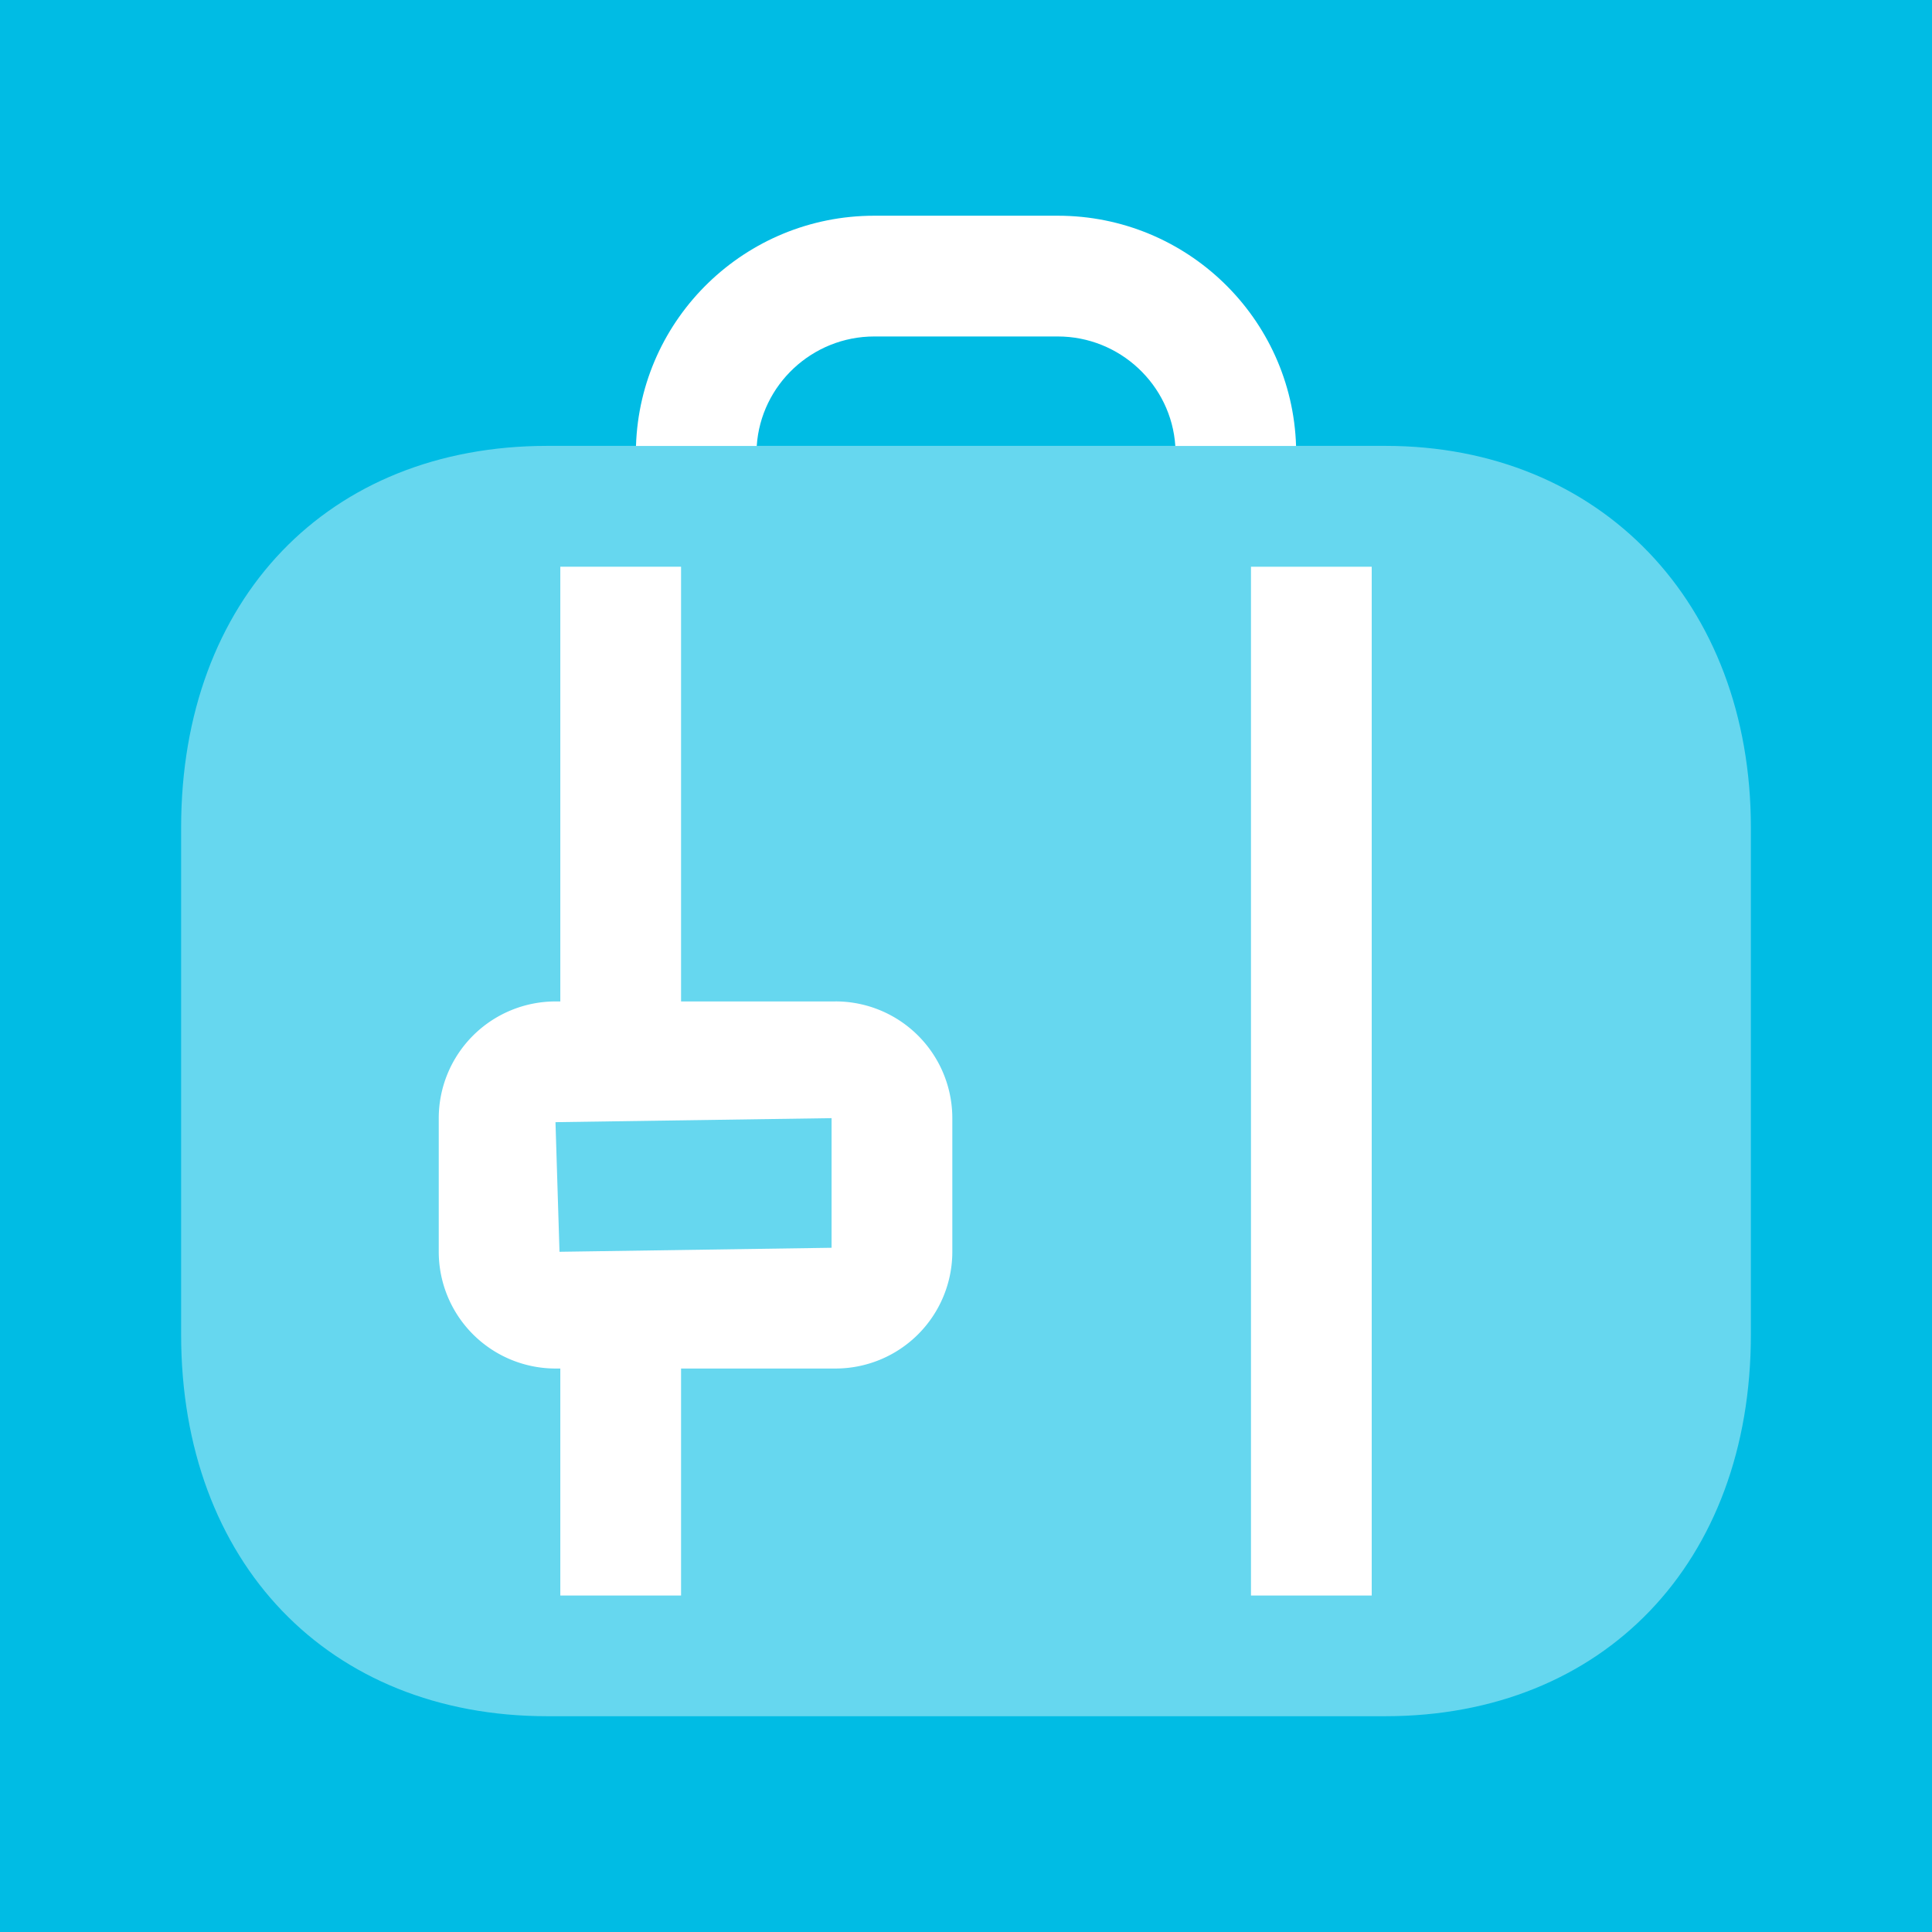
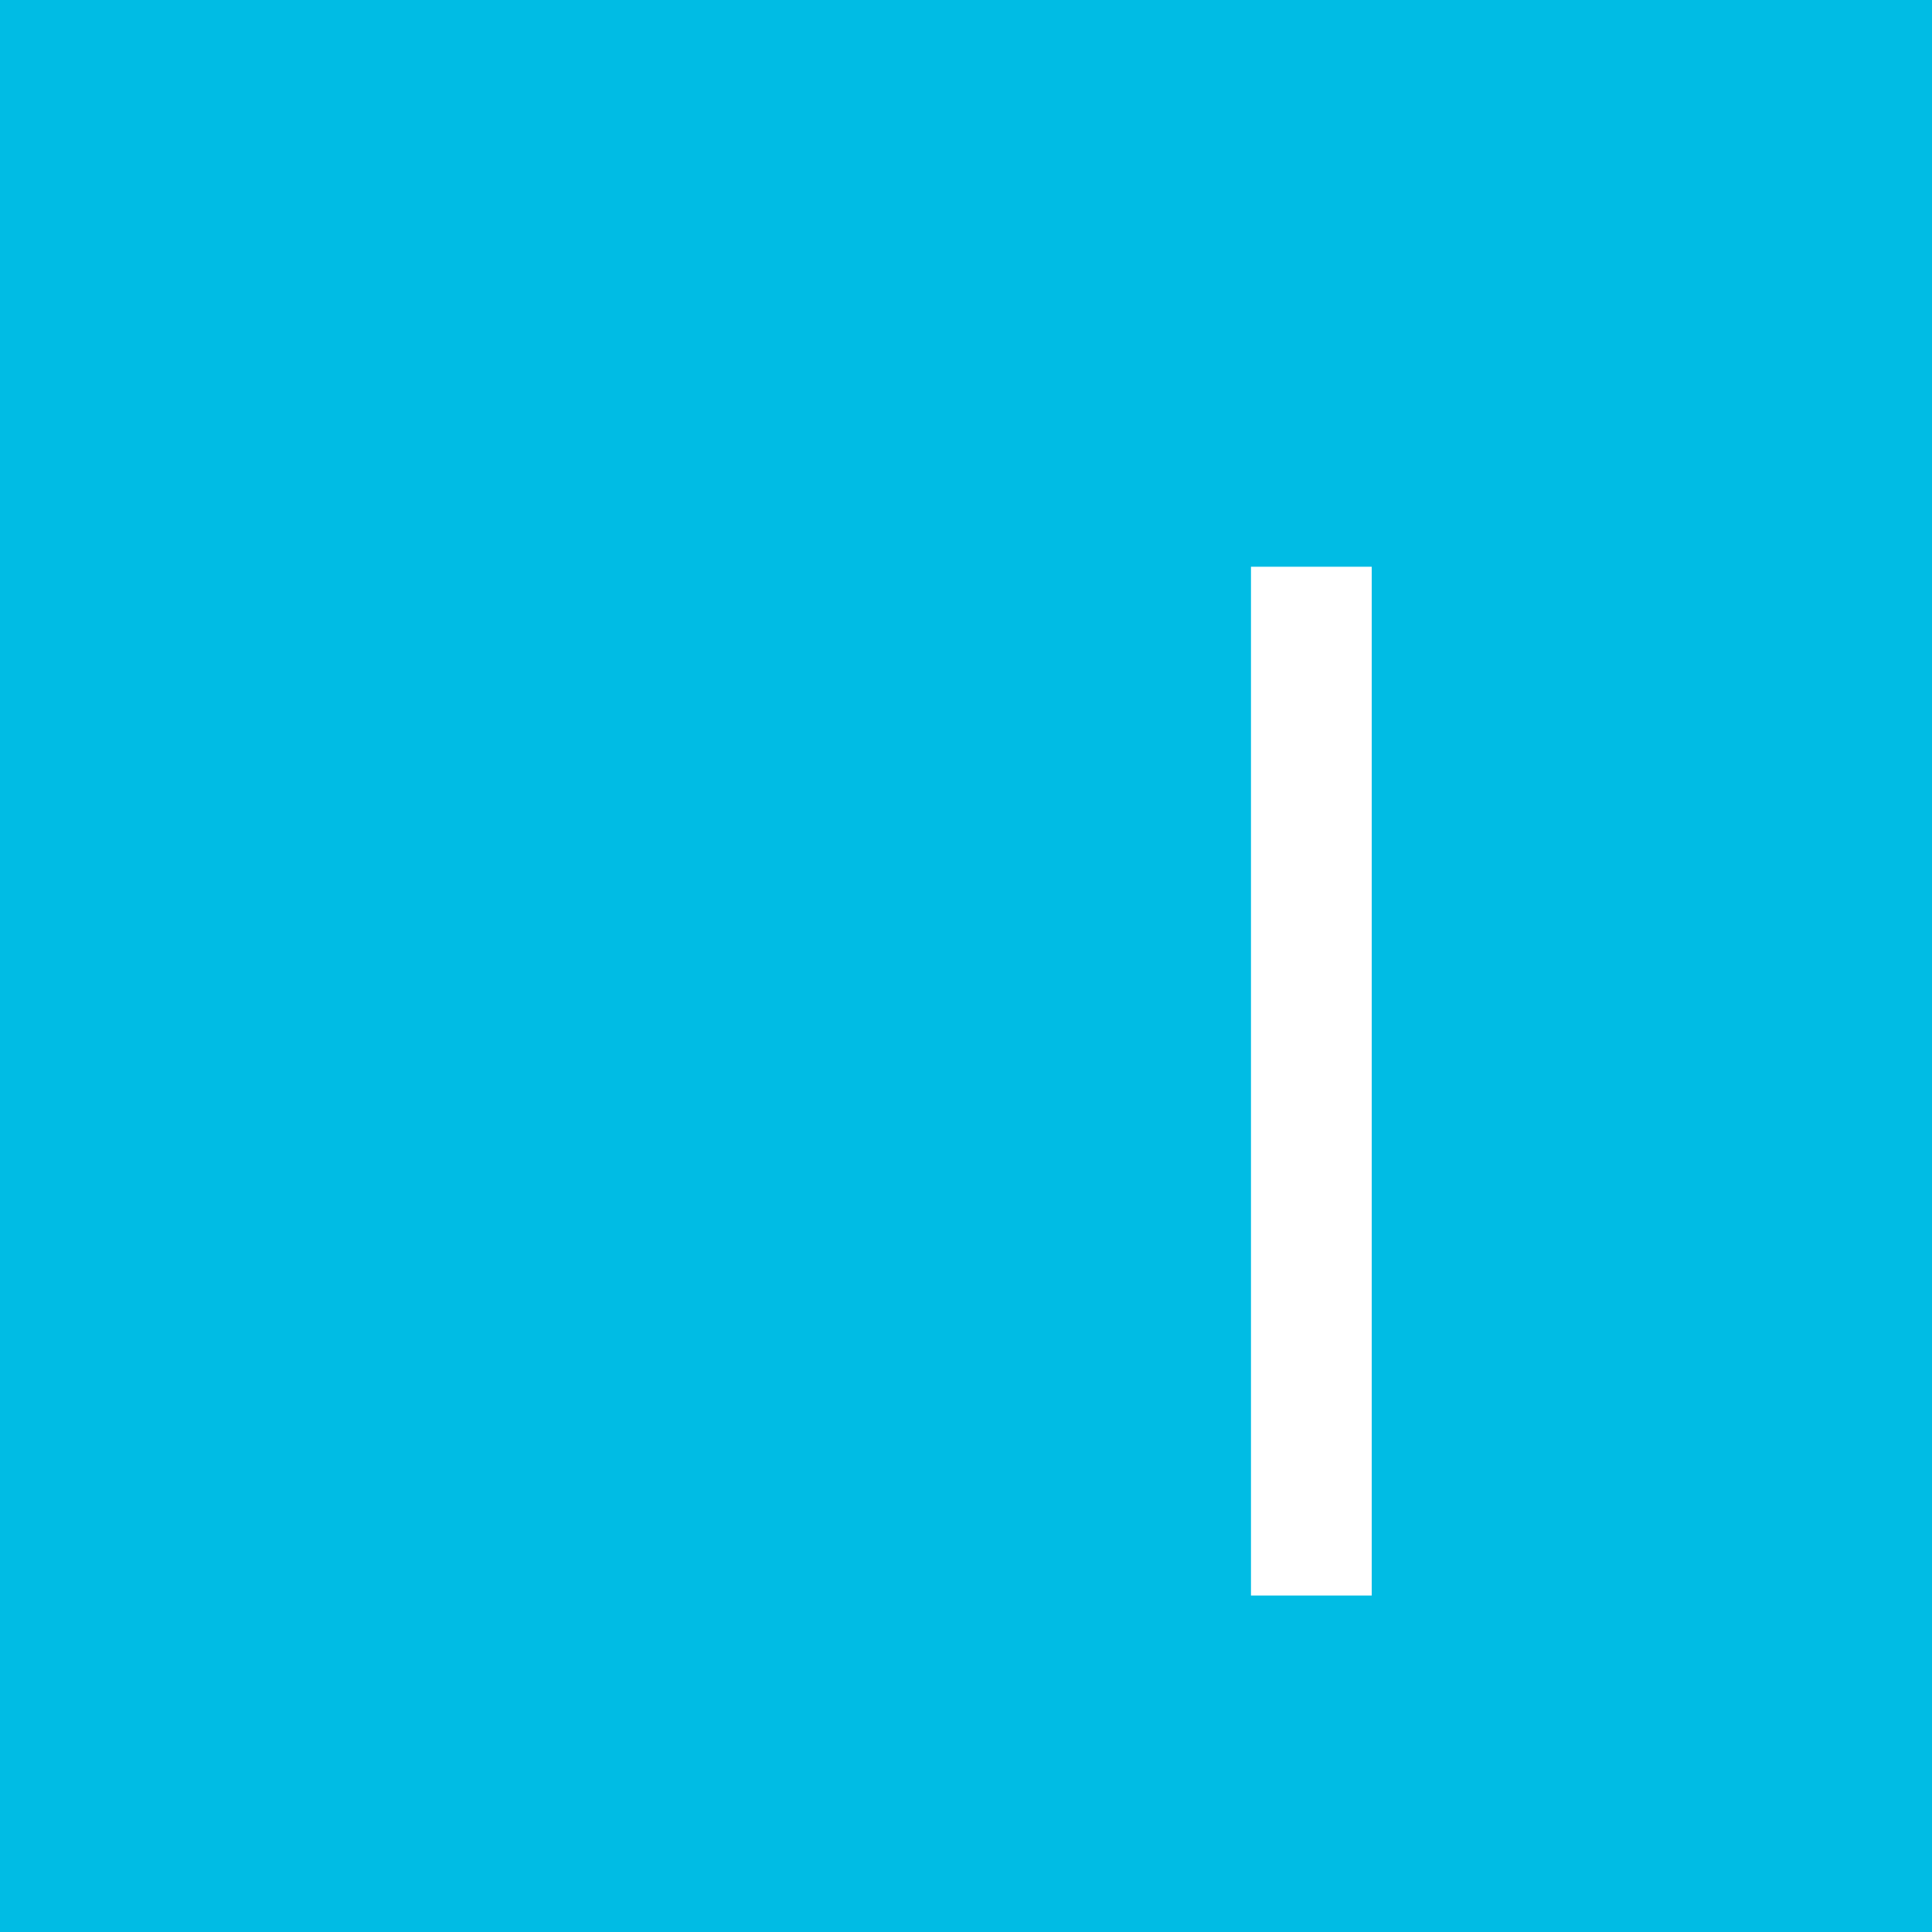
<svg xmlns="http://www.w3.org/2000/svg" preserveAspectRatio="xMidYMid meet" data-bbox="0 0 64 64" viewBox="0 0 64 64" height="64" width="64" data-type="color" role="presentation" aria-hidden="true" aria-label="">
  <g>
    <path fill="#00BCE4" d="M64 0v64H0V0z" data-color="1" />
-     <path fill-opacity=".4" fill="#ffffff" d="M45.893 14.77h-27.76C10.88 14.77 6 19.838 6 27.412v16.8c0 7.547 4.88 12.64 12.133 12.64h27.76C53.12 56.85 58 51.758 58 44.21v-16.8c0-7.44-4.987-12.64-12.107-12.64" clip-rule="evenodd" fill-rule="evenodd" data-color="2" />
-     <path fill="#ffffff" d="M35.04 7.146h-6.08c-4.266 0-7.759 3.387-7.892 7.627h4c.133-2.027 1.84-3.627 3.893-3.627h6.08c2.053 0 3.76 1.6 3.893 3.627h4c-.133-4.24-3.626-7.627-7.893-7.627" clip-rule="evenodd" fill-rule="evenodd" data-color="2" />
-     <path fill="#ffffff" d="m27.547 41.334-9.013.133-.133-4.294 9.146-.133zm.134-8.16h-5.12v-14.4h-4v14.4h-.16a3.87 3.87 0 0 0-3.867 3.866v4.427a3.87 3.87 0 0 0 3.867 3.867h.16v7.52h4v-7.52h5.12a3.87 3.87 0 0 0 3.866-3.867V37.04a3.87 3.87 0 0 0-3.866-3.867" clip-rule="evenodd" fill-rule="evenodd" data-color="2" />
    <path fill="#ffffff" d="M41.44 52.854h4v-34.08h-4z" clip-rule="evenodd" fill-rule="evenodd" data-color="2" />
  </g>
</svg>